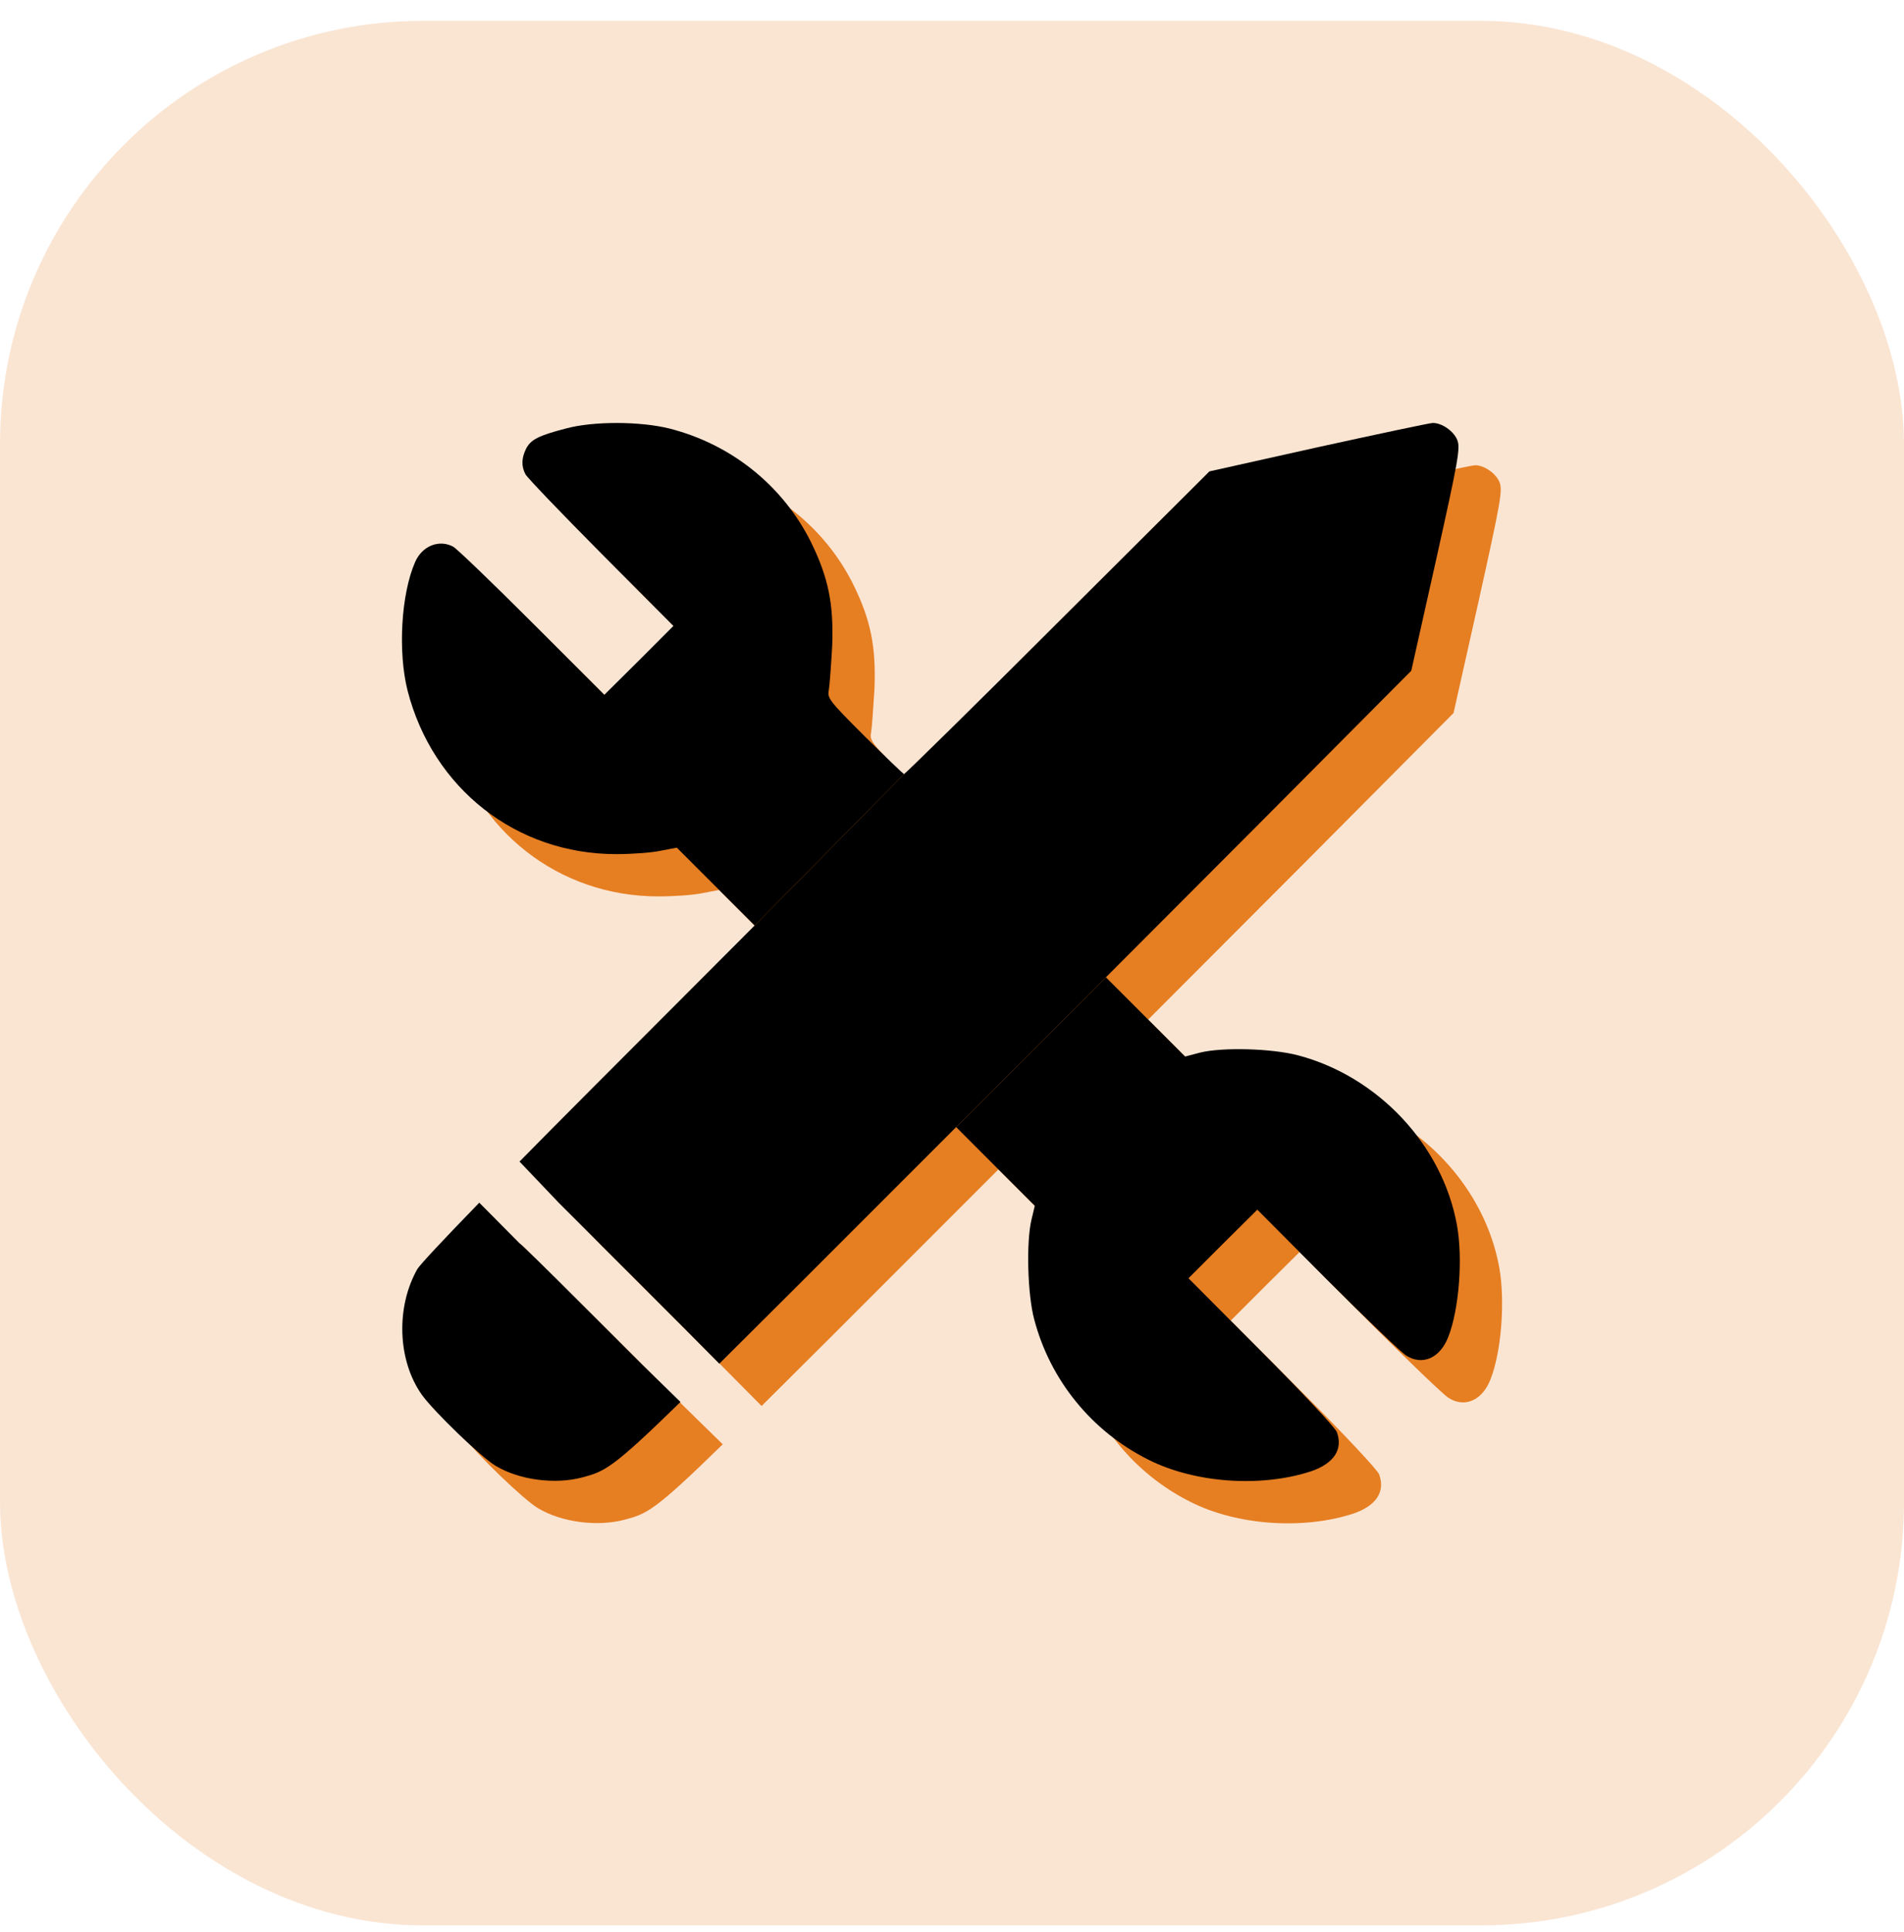
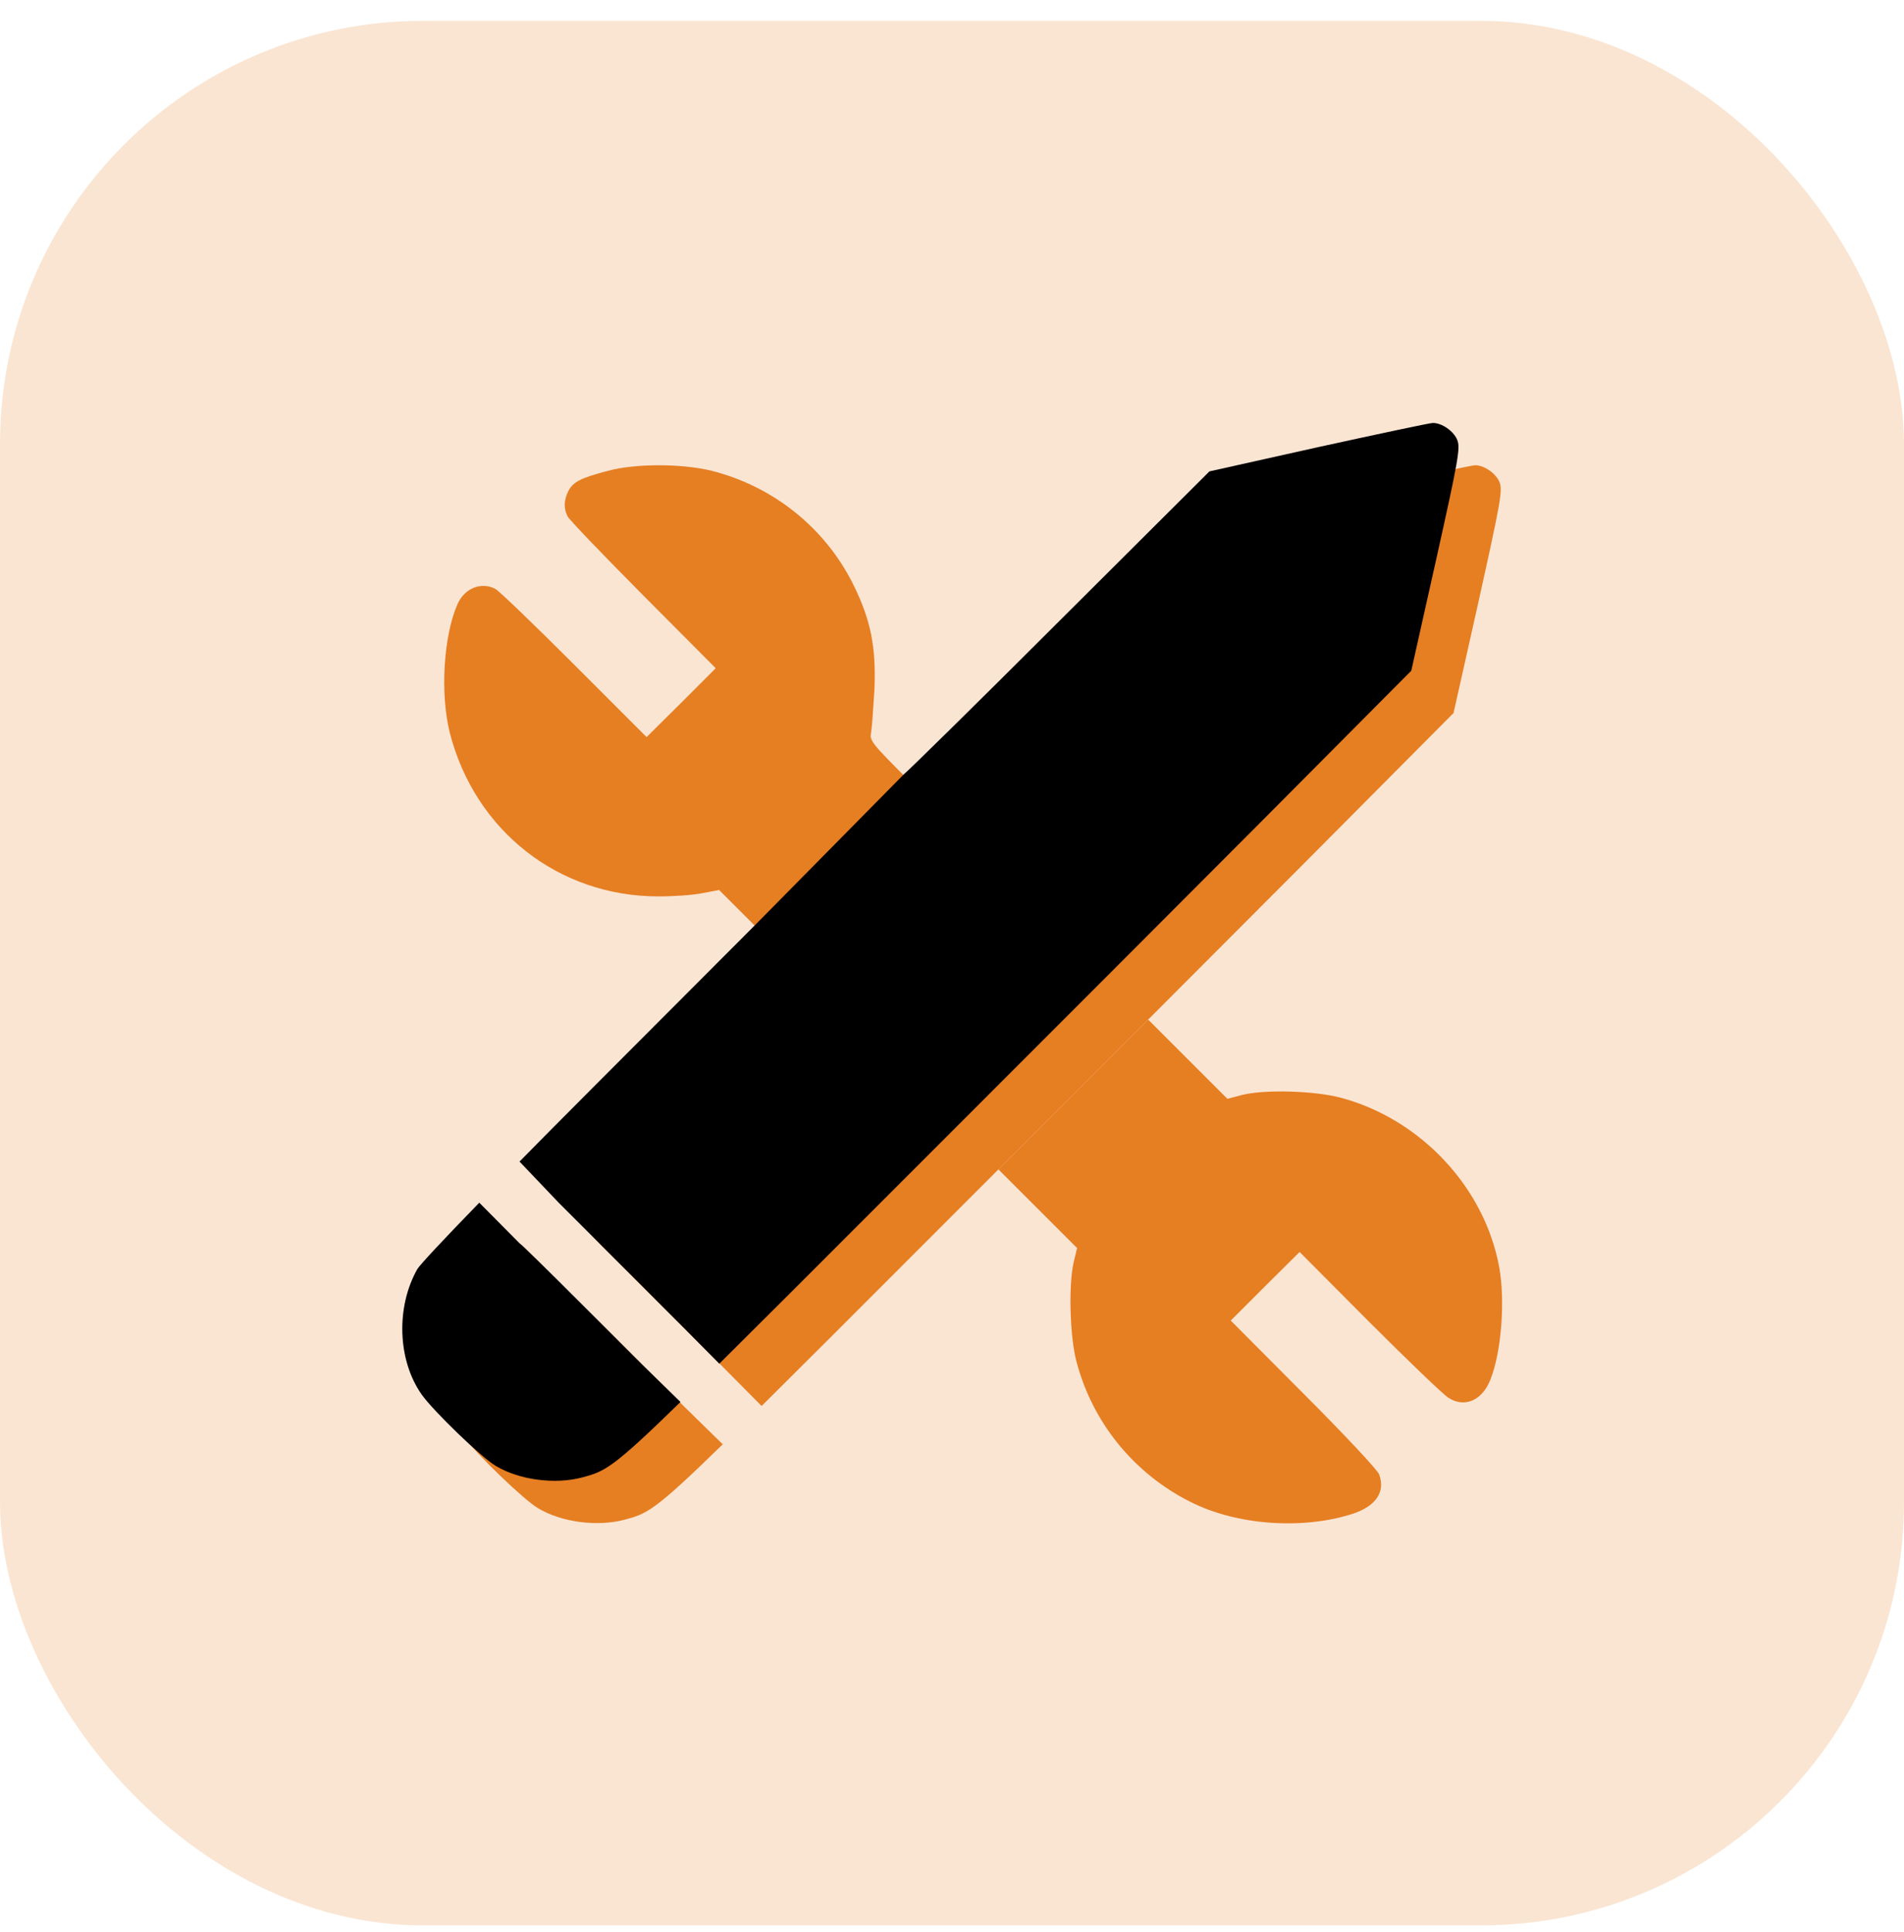
<svg xmlns="http://www.w3.org/2000/svg" width="70" height="71" viewBox="0 0 70 71" fill="none">
  <rect y="0.766" width="70" height="70" rx="15.556" fill="#FAE5D3" />
  <path d="M16.898 48.197C16.106 49.596 16.168 51.551 17.063 52.817C17.495 53.424 19.265 55.132 19.78 55.431C20.654 55.956 21.971 56.12 22.97 55.853C23.788 55.637 24.074 55.523 26.571 53.083L25.131 51.675L22.918 49.462C21.704 48.248 20.685 47.25 20.654 47.25L19.176 45.758C17.809 47.165 17.003 48.028 16.898 48.197Z" fill="#E67E22" />
  <path fill-rule="evenodd" clip-rule="evenodd" d="M20.901 18.036C21.076 17.706 21.364 17.562 22.352 17.305C23.371 17.027 25.1 17.038 26.17 17.305C28.434 17.881 30.327 19.394 31.366 21.473C32.015 22.79 32.21 23.767 32.149 25.321C32.107 26.031 32.056 26.752 32.025 26.927C31.963 27.215 32.056 27.328 33.342 28.614C34.104 29.365 34.752 29.993 34.793 30.003L29.298 35.571L27.868 34.14L26.438 32.71L25.841 32.823C25.522 32.895 24.781 32.946 24.204 32.946C20.541 32.946 17.464 30.538 16.538 26.937C16.178 25.507 16.302 23.387 16.816 22.214C17.073 21.617 17.701 21.37 18.216 21.648C18.339 21.709 19.646 22.965 21.107 24.426L23.772 27.091L25.048 25.826L26.314 24.56L23.649 21.884C22.188 20.413 20.932 19.106 20.87 18.983C20.716 18.684 20.726 18.386 20.901 18.036ZM38.158 44.43L36.707 42.98L42.212 37.474L43.663 38.925L45.125 40.386L45.67 40.242C46.504 40.036 48.325 40.088 49.292 40.345C52.225 41.127 54.581 43.638 55.117 46.571C55.343 47.795 55.199 49.689 54.797 50.697C54.499 51.469 53.851 51.757 53.254 51.376C53.069 51.263 51.762 50.008 50.342 48.588L47.78 46.015L46.514 47.27L45.248 48.536L47.913 51.212C49.385 52.683 50.64 54.021 50.702 54.186C50.939 54.824 50.599 55.338 49.766 55.626C47.924 56.233 45.474 56.069 43.756 55.194C41.688 54.155 40.165 52.282 39.578 50.049C39.331 49.133 39.28 47.209 39.475 46.386L39.599 45.871L38.158 44.43Z" fill="#E67E22" />
  <path d="M23.237 41.642L29.298 35.571L34.793 30.003C34.824 30.003 37.366 27.513 40.432 24.447L46.02 18.88L50.033 17.984C52.245 17.501 54.129 17.099 54.232 17.099C54.571 17.099 54.993 17.398 55.127 17.717C55.25 18.015 55.178 18.416 54.355 22.121L53.439 26.206L47.831 31.845L42.212 37.474L36.707 42.98L30.564 49.123C29.564 50.12 28.719 50.962 28 51.675L26.571 50.234L24.338 48.001L22.095 45.758L20.654 44.247C21.417 43.473 22.282 42.6 23.237 41.642Z" fill="#E67E22" />
  <path d="M15.344 46.642C14.551 48.041 14.613 49.997 15.508 51.262C15.941 51.869 17.71 53.578 18.225 53.876C19.1 54.401 20.417 54.566 21.415 54.298C22.234 54.082 22.519 53.968 25.017 51.528L23.576 50.12L21.363 47.908C20.149 46.693 19.131 45.695 19.1 45.695L17.621 44.203C16.254 45.61 15.449 46.473 15.344 46.642Z" fill="black" />
-   <path fill-rule="evenodd" clip-rule="evenodd" d="M19.347 16.481C19.522 16.152 19.81 16.008 20.798 15.751C21.816 15.473 23.545 15.483 24.615 15.751C26.879 16.327 28.773 17.839 29.812 19.918C30.46 21.235 30.656 22.213 30.594 23.767C30.553 24.477 30.501 25.197 30.47 25.372C30.409 25.66 30.501 25.773 31.788 27.059C32.549 27.811 33.197 28.438 33.239 28.449L27.744 34.016L26.313 32.585L24.883 31.155L24.286 31.268C23.967 31.34 23.226 31.392 22.65 31.392C18.986 31.392 15.91 28.984 14.984 25.382C14.623 23.952 14.747 21.832 15.261 20.659C15.519 20.062 16.146 19.815 16.661 20.093C16.784 20.155 18.091 21.41 19.552 22.871L22.218 25.537L23.494 24.271L24.759 23.005L22.094 20.33C20.633 18.858 19.378 17.551 19.316 17.428C19.161 17.129 19.172 16.831 19.347 16.481ZM36.603 42.876L35.153 41.425L40.658 35.919L42.109 37.37L43.57 38.832L44.115 38.688C44.949 38.482 46.77 38.533 47.737 38.791C50.67 39.572 53.027 42.083 53.562 45.016C53.788 46.241 53.644 48.134 53.243 49.142C52.944 49.914 52.296 50.202 51.699 49.822C51.514 49.709 50.207 48.453 48.787 47.033L46.225 44.46L44.959 45.716L43.694 46.981L46.359 49.657C47.83 51.129 49.086 52.466 49.147 52.631C49.384 53.269 49.044 53.783 48.211 54.072C46.369 54.679 43.92 54.514 42.201 53.639C40.133 52.6 38.61 50.727 38.023 48.494C37.776 47.578 37.725 45.654 37.921 44.831L38.044 44.316L36.603 42.876Z" fill="black" />
  <path d="M21.683 40.087L27.744 34.016L33.239 28.449C33.269 28.449 35.811 25.959 38.878 22.892L44.465 17.325L48.478 16.43C50.691 15.946 52.574 15.545 52.677 15.545C53.017 15.545 53.438 15.843 53.572 16.162C53.696 16.46 53.624 16.862 52.8 20.566L51.885 24.652L46.276 30.291L40.658 35.919L35.153 41.425L29.009 47.568C28.009 48.565 27.164 49.407 26.445 50.12L25.017 48.679L22.784 46.446L20.54 44.203L19.1 42.692C19.862 41.918 20.727 41.045 21.683 40.087Z" fill="black" />
</svg>